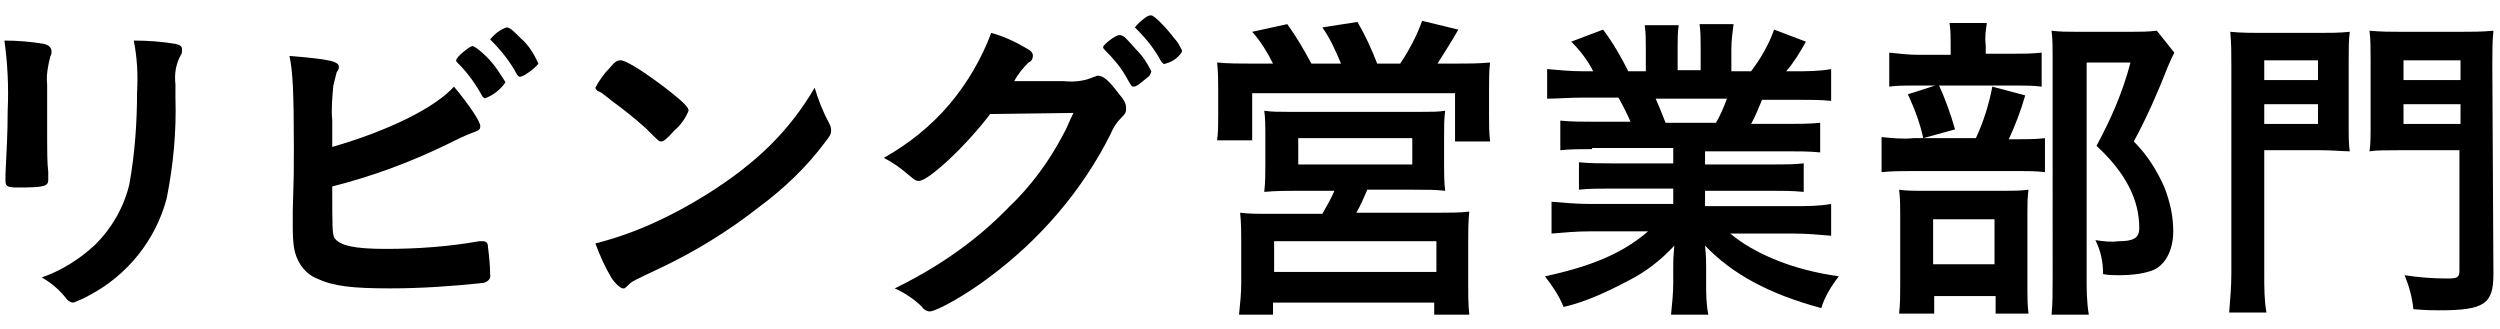
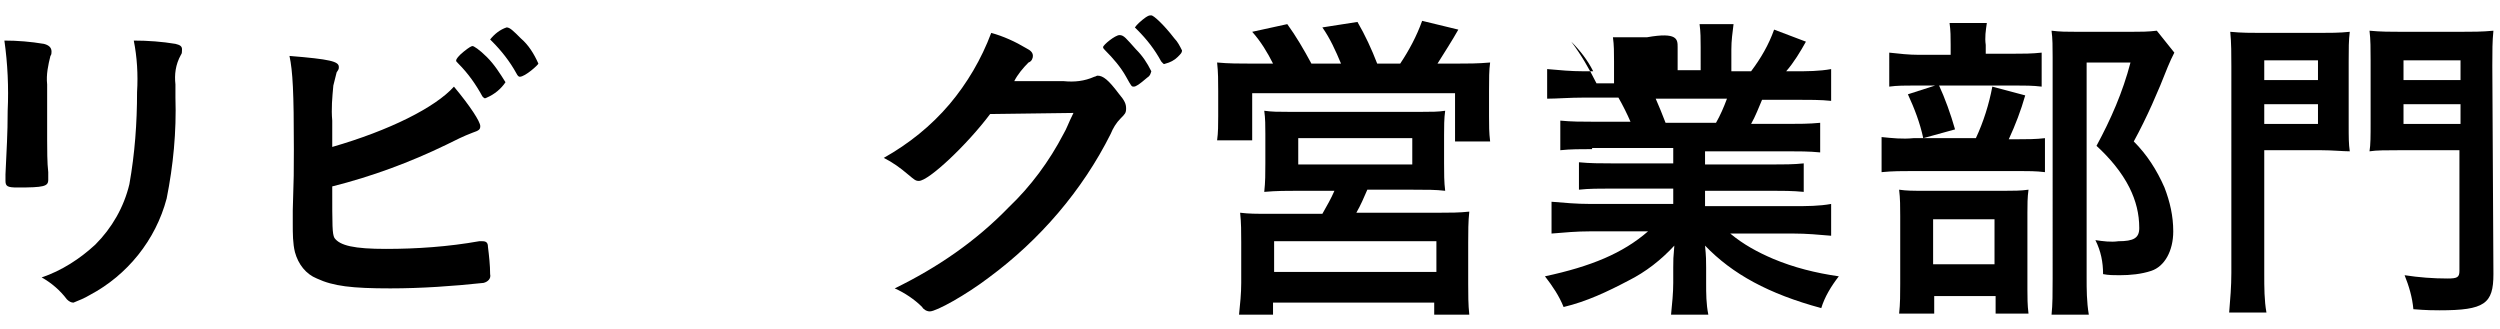
<svg xmlns="http://www.w3.org/2000/svg" version="1.1" id="レイヤー_1" x="0px" y="0px" viewBox="0 0 228 30" style="enable-background:new 0 0 228 30;">
  <path d="M4.3,12.8c0,0.7,0,2.1,0.1,2.9c0,0.3,0,0.6,0,0.7c0,0.6-0.4,0.7-2.8,0.7c-0.9,0-1.1-0.1-1.1-0.6v-0.6&#10; c0.1-2.3,0.2-3.6,0.2-5.8c0.1-2.1,0-4.3-0.3-6.4c1.2,0,2.4,0.1,3.6,0.3c0.4,0.1,0.7,0.3,0.7,0.7c0,0.1,0,0.3-0.1,0.4&#10; C4.4,5.9,4.2,6.8,4.3,7.7L4.3,12.8z M16,8.9c0.1,3.1-0.2,6.2-0.8,9.2c-1,3.8-3.6,7-7,8.8c-0.5,0.3-1,0.5-1.5,0.7&#10; c-0.2,0-0.4-0.1-0.6-0.3c-0.6-0.8-1.4-1.5-2.3-2c1.8-0.6,3.5-1.7,4.9-3c1.5-1.5,2.6-3.4,3.1-5.5c0.5-2.8,0.7-5.6,0.7-8.4&#10; c0.1-1.6,0-3.2-0.3-4.7c1.3,0,2.6,0.1,3.8,0.3c0.4,0.1,0.6,0.2,0.6,0.5c0,0.2,0,0.4-0.1,0.5C16,5.9,15.9,6.8,16,7.7L16,8.9z" />
  <path d="M30.5,21.7c0.5,0.7,1.8,1,4.7,1c2.8,0,5.7-0.2,8.5-0.7c0.1,0,0.2,0,0.3,0c0.3,0,0.5,0.1,0.5,0.5c0.1,0.8,0.2,1.7,0.2,2.5&#10; c0.1,0.4-0.2,0.7-0.6,0.8c0,0,0,0,0,0c-2.8,0.3-5.7,0.5-8.5,0.5c-3.5,0-5.2-0.2-6.7-0.9c-1-0.4-1.7-1.3-2-2.4&#10; c-0.2-0.8-0.2-1.7-0.2-2.6v-1.2c0.1-3.1,0.1-3.5,0.1-5.6c0-5.2-0.1-7.1-0.4-8.5c3.7,0.3,4.5,0.5,4.5,1c0,0.2,0,0.2-0.2,0.5&#10; c-0.1,0.4-0.2,0.8-0.3,1.2c-0.1,1.1-0.2,2.1-0.1,3.2c0,1.2,0,2,0,2.4c5.2-1.5,9.4-3.6,11.1-5.5c1.5,1.8,2.4,3.2,2.4,3.6&#10; c0,0.3-0.1,0.4-0.7,0.6c-0.8,0.3-1.6,0.7-2.4,1.1c-3.3,1.6-6.8,2.9-10.4,3.8C30.3,20.7,30.3,21.3,30.5,21.7z M44,8.8&#10; c-0.6-1.1-1.3-2.1-2.2-3c-0.2-0.2-0.2-0.2-0.2-0.3s0.2-0.4,0.7-0.8s0.7-0.5,0.8-0.5s0.6,0.3,1.3,1c0.7,0.7,1.2,1.5,1.7,2.3&#10; c-0.4,0.6-1,1.1-1.7,1.4C44.2,9,44.2,9,44,8.8z M47.4,7c-0.1,0-0.2-0.1-0.3-0.3c-0.6-1.1-1.4-2.1-2.2-2.9c-0.1-0.1-0.2-0.2-0.2-0.2&#10; c0.4-0.5,0.9-0.9,1.5-1.1c0.3,0,0.6,0.3,1.3,1c0.7,0.6,1.2,1.4,1.6,2.3C49.1,5.9,47.9,7,47.4,7z" />
-   <path d="M75.6,11.2c0.1,0.2,0.2,0.4,0.2,0.7c0,0.3-0.1,0.5-0.5,1c-1.7,2.3-3.8,4.3-6.1,6c-2.8,2.2-5.9,4.1-9.1,5.6&#10; c-2.3,1.1-2.4,1.1-2.8,1.5s-0.4,0.3-0.5,0.3s-0.5-0.2-1-0.9c-0.6-1-1.1-2.1-1.5-3.2c3.6-0.9,7-2.5,10.2-4.5c4.6-2.9,7.5-5.8,9.8-9.7&#10; C74.6,9,75,10.1,75.6,11.2z M55.6,6.2c0.5-0.6,0.7-0.7,1-0.7c0.6,0,2.8,1.5,4.7,3c1.1,0.9,1.5,1.3,1.5,1.6c-0.3,0.7-0.7,1.3-1.3,1.8&#10; c-0.7,0.8-1,1-1.2,1s-0.2,0-1.4-1.2c-1-0.9-2-1.7-3.1-2.5c-1-0.8-1-0.8-1.3-0.9c-0.1-0.1-0.2-0.2-0.2-0.3&#10; C54.6,7.4,55.1,6.7,55.6,6.2L55.6,6.2z" />
  <path d="M90.3,10.4c-2.1,2.8-5.6,6.1-6.5,6.1c-0.3,0-0.4-0.1-1-0.6c-0.7-0.6-1.4-1.1-2.2-1.5c2.3-1.3,4.3-2.9,6-4.9&#10; c1.6-1.9,2.9-4.1,3.8-6.5c1.1,0.3,2.2,0.8,3.2,1.4c0.4,0.2,0.6,0.4,0.6,0.7c0,0.2-0.1,0.5-0.4,0.6c-0.5,0.5-1,1.1-1.3,1.7H97&#10; c1,0.1,1.9,0,2.8-0.4c0.1,0,0.2-0.1,0.3-0.1c0.5,0,1,0.4,1.9,1.6c0.6,0.7,0.7,1,0.7,1.4s-0.1,0.5-0.5,0.9c-0.4,0.4-0.7,0.9-0.9,1.4&#10; c-2.6,5.2-6.5,9.7-11.1,13.1c-2.1,1.6-4.8,3.1-5.4,3.1c-0.3,0-0.6-0.2-0.7-0.4c-0.7-0.7-1.6-1.3-2.5-1.7C85.5,24.4,89,22,92,18.9&#10; c2-1.9,3.7-4.2,5-6.7c0.3-0.5,0.4-0.9,0.9-1.9L90.3,10.4z M104.6,7.1c-0.7,0.6-1,0.8-1.2,0.8s-0.2,0-0.7-0.9&#10; c-0.5-0.9-1.2-1.7-1.9-2.4c-0.1-0.1-0.2-0.2-0.2-0.3c0-0.2,1.1-1.1,1.5-1.1s0.6,0.3,1.5,1.3c0.6,0.6,1,1.2,1.4,2&#10; C104.9,6.8,104.9,6.9,104.6,7.1z M105.9,5.6c-0.6-1.1-1.3-2-2.2-2.9c-0.1-0.1-0.2-0.2-0.2-0.2s0.2-0.3,0.7-0.7s0.6-0.4,0.8-0.4&#10; s1.1,0.8,2.1,2.1c0.3,0.3,0.5,0.7,0.7,1.1c0,0.2-0.1,0.3-0.4,0.6c-0.3,0.3-0.7,0.5-1.1,0.6C106.1,5.9,106.1,5.8,105.9,5.6z" />
  <path d="M116.1,5.8c-0.5-1-1.1-2-1.9-2.9l3.2-0.7c0.8,1.1,1.5,2.3,2.2,3.6h2.7c-0.5-1.2-1-2.3-1.7-3.3l3.2-0.5&#10; c0.7,1.2,1.3,2.5,1.8,3.8h2.1c0.8-1.2,1.5-2.5,2-3.9l3.3,0.8c-0.5,0.9-1.4,2.3-1.9,3.1h1.7c1,0,2,0,3.1-0.1&#10; c-0.1,0.7-0.1,1.5-0.1,2.6v2.3c0,0.8,0,1.5,0.1,2.3h-3.2V8.5h-18.5v4.3h-3.2c0.1-0.7,0.1-1.5,0.1-2.2V8.3c0-0.9,0-1.7-0.1-2.6&#10; c1,0.1,2.1,0.1,3.1,0.1H116.1z M118.4,17.4c-1,0-2,0-3.1,0.1c0.1-0.9,0.1-1.7,0.1-2.6v-2.7c0-0.7,0-1.4-0.1-2.1&#10; c0.7,0.1,1.3,0.1,2.2,0.1h12.2c0.8,0,1.5,0,2.1-0.1c-0.1,0.7-0.1,1.5-0.1,2.2v2.6c0,0.9,0,1.7,0.1,2.5c-0.9-0.1-1.6-0.1-3-0.1h-4.1&#10; c-0.3,0.7-0.6,1.4-1,2.1h7.6c0.9,0,1.8,0,2.7-0.1c-0.1,0.9-0.1,1.9-0.1,2.8v3.8c0,0.9,0,1.9,0.1,2.8h-3.2v-1.1h-14.7v1.1H113&#10; c0.1-1,0.2-1.9,0.2-2.9v-3.7c0-0.9,0-1.8-0.1-2.7c0.8,0.1,1.4,0.1,2.7,0.1h4.8c0.4-0.7,0.8-1.4,1.1-2.1L118.4,17.4z M116.2,24.8H131&#10; V22h-14.8V24.8z M118.4,15h10.4v-2.4h-10.4V15z" />
-   <path d="M145.2,13.6c-1,0-2,0-2.9,0.1V11c1,0.1,2,0.1,2.9,0.1h3.5c-0.3-0.7-0.7-1.5-1.1-2.2h-3.1c-1.4,0-2.5,0.1-3.4,0.1V6.3&#10; c1.1,0.1,2.2,0.2,3.3,0.2h0.9c-0.5-1-1.2-1.9-2-2.7l2.9-1.1c0.9,1.2,1.6,2.4,2.3,3.8h1.6v-2c0-0.8,0-1.5-0.1-2.2h3.1&#10; C153,2.9,153,3.6,153,4.3v2.1h2.1V4.3c0-0.7,0-1.4-0.1-2.1h3.1c-0.1,0.8-0.2,1.5-0.2,2.3v2h1.8c0.9-1.2,1.6-2.4,2.1-3.8l2.9,1.1&#10; c-0.5,0.9-1.1,1.9-1.8,2.7h0.8c1.1,0,2.2,0,3.3-0.2v2.9c-0.9-0.1-2-0.1-3.4-0.1h-2.9c-0.3,0.7-0.6,1.5-1,2.2h3.3c1,0,2,0,3-0.1v2.7&#10; c-1-0.1-2-0.1-3-0.1h-7.5V15h6.1c1,0,2,0,2.9-0.1v2.6c-1-0.1-2-0.1-2.9-0.1h-6.1v1.4h8.1c1.2,0,2.3,0,3.4-0.2v2.9&#10; c-1.1-0.1-2.3-0.2-3.4-0.2h-5.8c1.2,1,2.5,1.7,3.9,2.3c1.9,0.8,3.9,1.3,6,1.6c-0.7,0.9-1.3,1.9-1.6,2.9c-4.8-1.3-8.1-3.1-10.6-5.7&#10; c0.1,1,0.1,1.4,0.1,2v1.4c0,1,0,1.9,0.2,2.9h-3.4c0.1-1,0.2-2,0.2-2.9v-1.4c0-0.7,0-0.9,0.1-2c-1.2,1.3-2.6,2.4-4.2,3.2&#10; c-1.9,1-3.8,1.9-5.9,2.4c-0.4-1-1-1.9-1.7-2.8c4.2-0.9,7.1-2.1,9.4-4.1h-5.3c-1.2,0-2.3,0.1-3.5,0.2v-2.9c1.2,0.1,2.3,0.2,3.5,0.2&#10; h7.6v-1.4h-5.7c-1,0-2,0-2.9,0.1v-2.5c1,0.1,2,0.1,2.9,0.1h5.7v-1.4H145.2z M156.5,11.2c0.4-0.7,0.7-1.4,1-2.2H151&#10; c0.3,0.7,0.6,1.4,0.9,2.2H156.5z" />
+   <path d="M145.2,13.6c-1,0-2,0-2.9,0.1V11c1,0.1,2,0.1,2.9,0.1h3.5c-0.3-0.7-0.7-1.5-1.1-2.2h-3.1c-1.4,0-2.5,0.1-3.4,0.1V6.3&#10; c1.1,0.1,2.2,0.2,3.3,0.2h0.9c-0.5-1-1.2-1.9-2-2.7c0.9,1.2,1.6,2.4,2.3,3.8h1.6v-2c0-0.8,0-1.5-0.1-2.2h3.1&#10; C153,2.9,153,3.6,153,4.3v2.1h2.1V4.3c0-0.7,0-1.4-0.1-2.1h3.1c-0.1,0.8-0.2,1.5-0.2,2.3v2h1.8c0.9-1.2,1.6-2.4,2.1-3.8l2.9,1.1&#10; c-0.5,0.9-1.1,1.9-1.8,2.7h0.8c1.1,0,2.2,0,3.3-0.2v2.9c-0.9-0.1-2-0.1-3.4-0.1h-2.9c-0.3,0.7-0.6,1.5-1,2.2h3.3c1,0,2,0,3-0.1v2.7&#10; c-1-0.1-2-0.1-3-0.1h-7.5V15h6.1c1,0,2,0,2.9-0.1v2.6c-1-0.1-2-0.1-2.9-0.1h-6.1v1.4h8.1c1.2,0,2.3,0,3.4-0.2v2.9&#10; c-1.1-0.1-2.3-0.2-3.4-0.2h-5.8c1.2,1,2.5,1.7,3.9,2.3c1.9,0.8,3.9,1.3,6,1.6c-0.7,0.9-1.3,1.9-1.6,2.9c-4.8-1.3-8.1-3.1-10.6-5.7&#10; c0.1,1,0.1,1.4,0.1,2v1.4c0,1,0,1.9,0.2,2.9h-3.4c0.1-1,0.2-2,0.2-2.9v-1.4c0-0.7,0-0.9,0.1-2c-1.2,1.3-2.6,2.4-4.2,3.2&#10; c-1.9,1-3.8,1.9-5.9,2.4c-0.4-1-1-1.9-1.7-2.8c4.2-0.9,7.1-2.1,9.4-4.1h-5.3c-1.2,0-2.3,0.1-3.5,0.2v-2.9c1.2,0.1,2.3,0.2,3.5,0.2&#10; h7.6v-1.4h-5.7c-1,0-2,0-2.9,0.1v-2.5c1,0.1,2,0.1,2.9,0.1h5.7v-1.4H145.2z M156.5,11.2c0.4-0.7,0.7-1.4,1-2.2H151&#10; c0.3,0.7,0.6,1.4,0.9,2.2H156.5z" />
  <path d="M184,12.7c0.8,0,1.7,0,2.5-0.1v3.1c-0.8-0.1-1.6-0.1-2.3-0.1h-9.7c-1,0-1.9,0-2.9,0.1v-3.2c1,0.1,1.9,0.2,2.9,0.1h5.7&#10; c0.7-1.5,1.2-3.1,1.5-4.7l3,0.8c-0.4,1.4-0.9,2.7-1.5,4L184,12.7z M183.6,4.9c0.9,0,1.7,0,2.6-0.1v3.1c-0.8-0.1-1.6-0.1-2.4-0.1&#10; h-9.2c-0.8,0-1.6,0-2.3,0.1V4.8c0.9,0.1,1.8,0.2,2.7,0.2h2.9V4.1c0-0.7,0-1.3-0.1-2h3.4c-0.1,0.7-0.2,1.3-0.1,2v0.8L183.6,4.9z&#10;  M176.3,28.6h-3.1c0.1-0.9,0.1-1.8,0.1-2.7v-6.2c0-0.8,0-1.6-0.1-2.4c0.7,0.1,1.2,0.1,2.3,0.1h7.4c0.7,0,1.4,0,2.1-0.1&#10; c-0.1,0.7-0.1,1.4-0.1,2.1v7c0,0.7,0,1.4,0.1,2.2H182v-1.6h-5.6V28.6z M176.8,7.7c0.6,1.3,1.1,2.7,1.5,4.1l-2.9,0.8&#10; c-0.3-1.4-0.8-2.7-1.4-4L176.8,7.7z M176.3,24.1h5.6v-4.1h-5.6V24.1z M198.3,4.8c-0.2,0.4-0.4,0.8-0.6,1.3c-0.9,2.3-1.9,4.6-3.1,6.8&#10; c1.2,1.2,2.1,2.6,2.8,4.2c0.5,1.3,0.8,2.6,0.8,4c0,1.8-0.8,3.2-2,3.6c-0.9,0.3-1.9,0.4-2.9,0.4c-0.5,0-1,0-1.5-0.1&#10; c0-1.1-0.2-2.1-0.7-3.1c0.7,0.1,1.4,0.2,2.1,0.1c1.4,0,1.9-0.3,1.9-1.2c0-1.3-0.3-2.5-0.9-3.7c-0.7-1.4-1.8-2.7-3-3.8&#10; c1.3-2.4,2.4-4.9,3.1-7.6h-4v19.6c0,1.1,0,2.2,0.2,3.4h-3.4c0.1-0.9,0.1-2,0.1-3.3V5.2c0-0.9,0-1.7-0.1-2.4c0.8,0.1,1.4,0.1,2.3,0.1&#10; h5c0.8,0,1.5,0,2.3-0.1L198.3,4.8z" />
  <path d="M206.5,25c0,1.2,0,2.4,0.2,3.5h-3.4c0.1-1.2,0.2-2.4,0.2-3.6V6.1c0-1.1,0-2.2-0.1-3.2c1,0.1,2,0.1,2.9,0.1h5.1&#10; c1,0,2,0,2.9-0.1c-0.1,0.8-0.1,1.5-0.1,2.7v5.6c0,1.4,0,1.9,0.1,2.6c-0.6,0-1.6-0.1-2.6-0.1h-5.2V25z M206.5,7.3h4.9V5.5h-4.9V7.3z&#10;  M206.5,11.3h4.9V9.5h-4.9V11.3z M227.4,25c0,2.7-0.8,3.3-4.9,3.3c-0.5,0-1.2,0-2.4-0.1c-0.1-1.1-0.4-2.1-0.8-3.1&#10; c1.3,0.2,2.6,0.3,3.9,0.3c0.9,0,1.1-0.1,1.1-0.7V13.7h-5.5c-1.1,0-2.1,0-2.7,0.1c0.1-0.6,0.1-1.4,0.1-2.6V5.5c0-1,0-1.9-0.1-2.7&#10; c1,0.1,2,0.1,2.9,0.1h5.4c1,0,2,0,3-0.1c-0.1,1-0.1,1.8-0.1,3.2L227.4,25z M219.2,7.3h5.2V5.5h-5.2V7.3z M219.2,11.3h5.2V9.5h-5.2&#10; V11.3z" />
</svg>